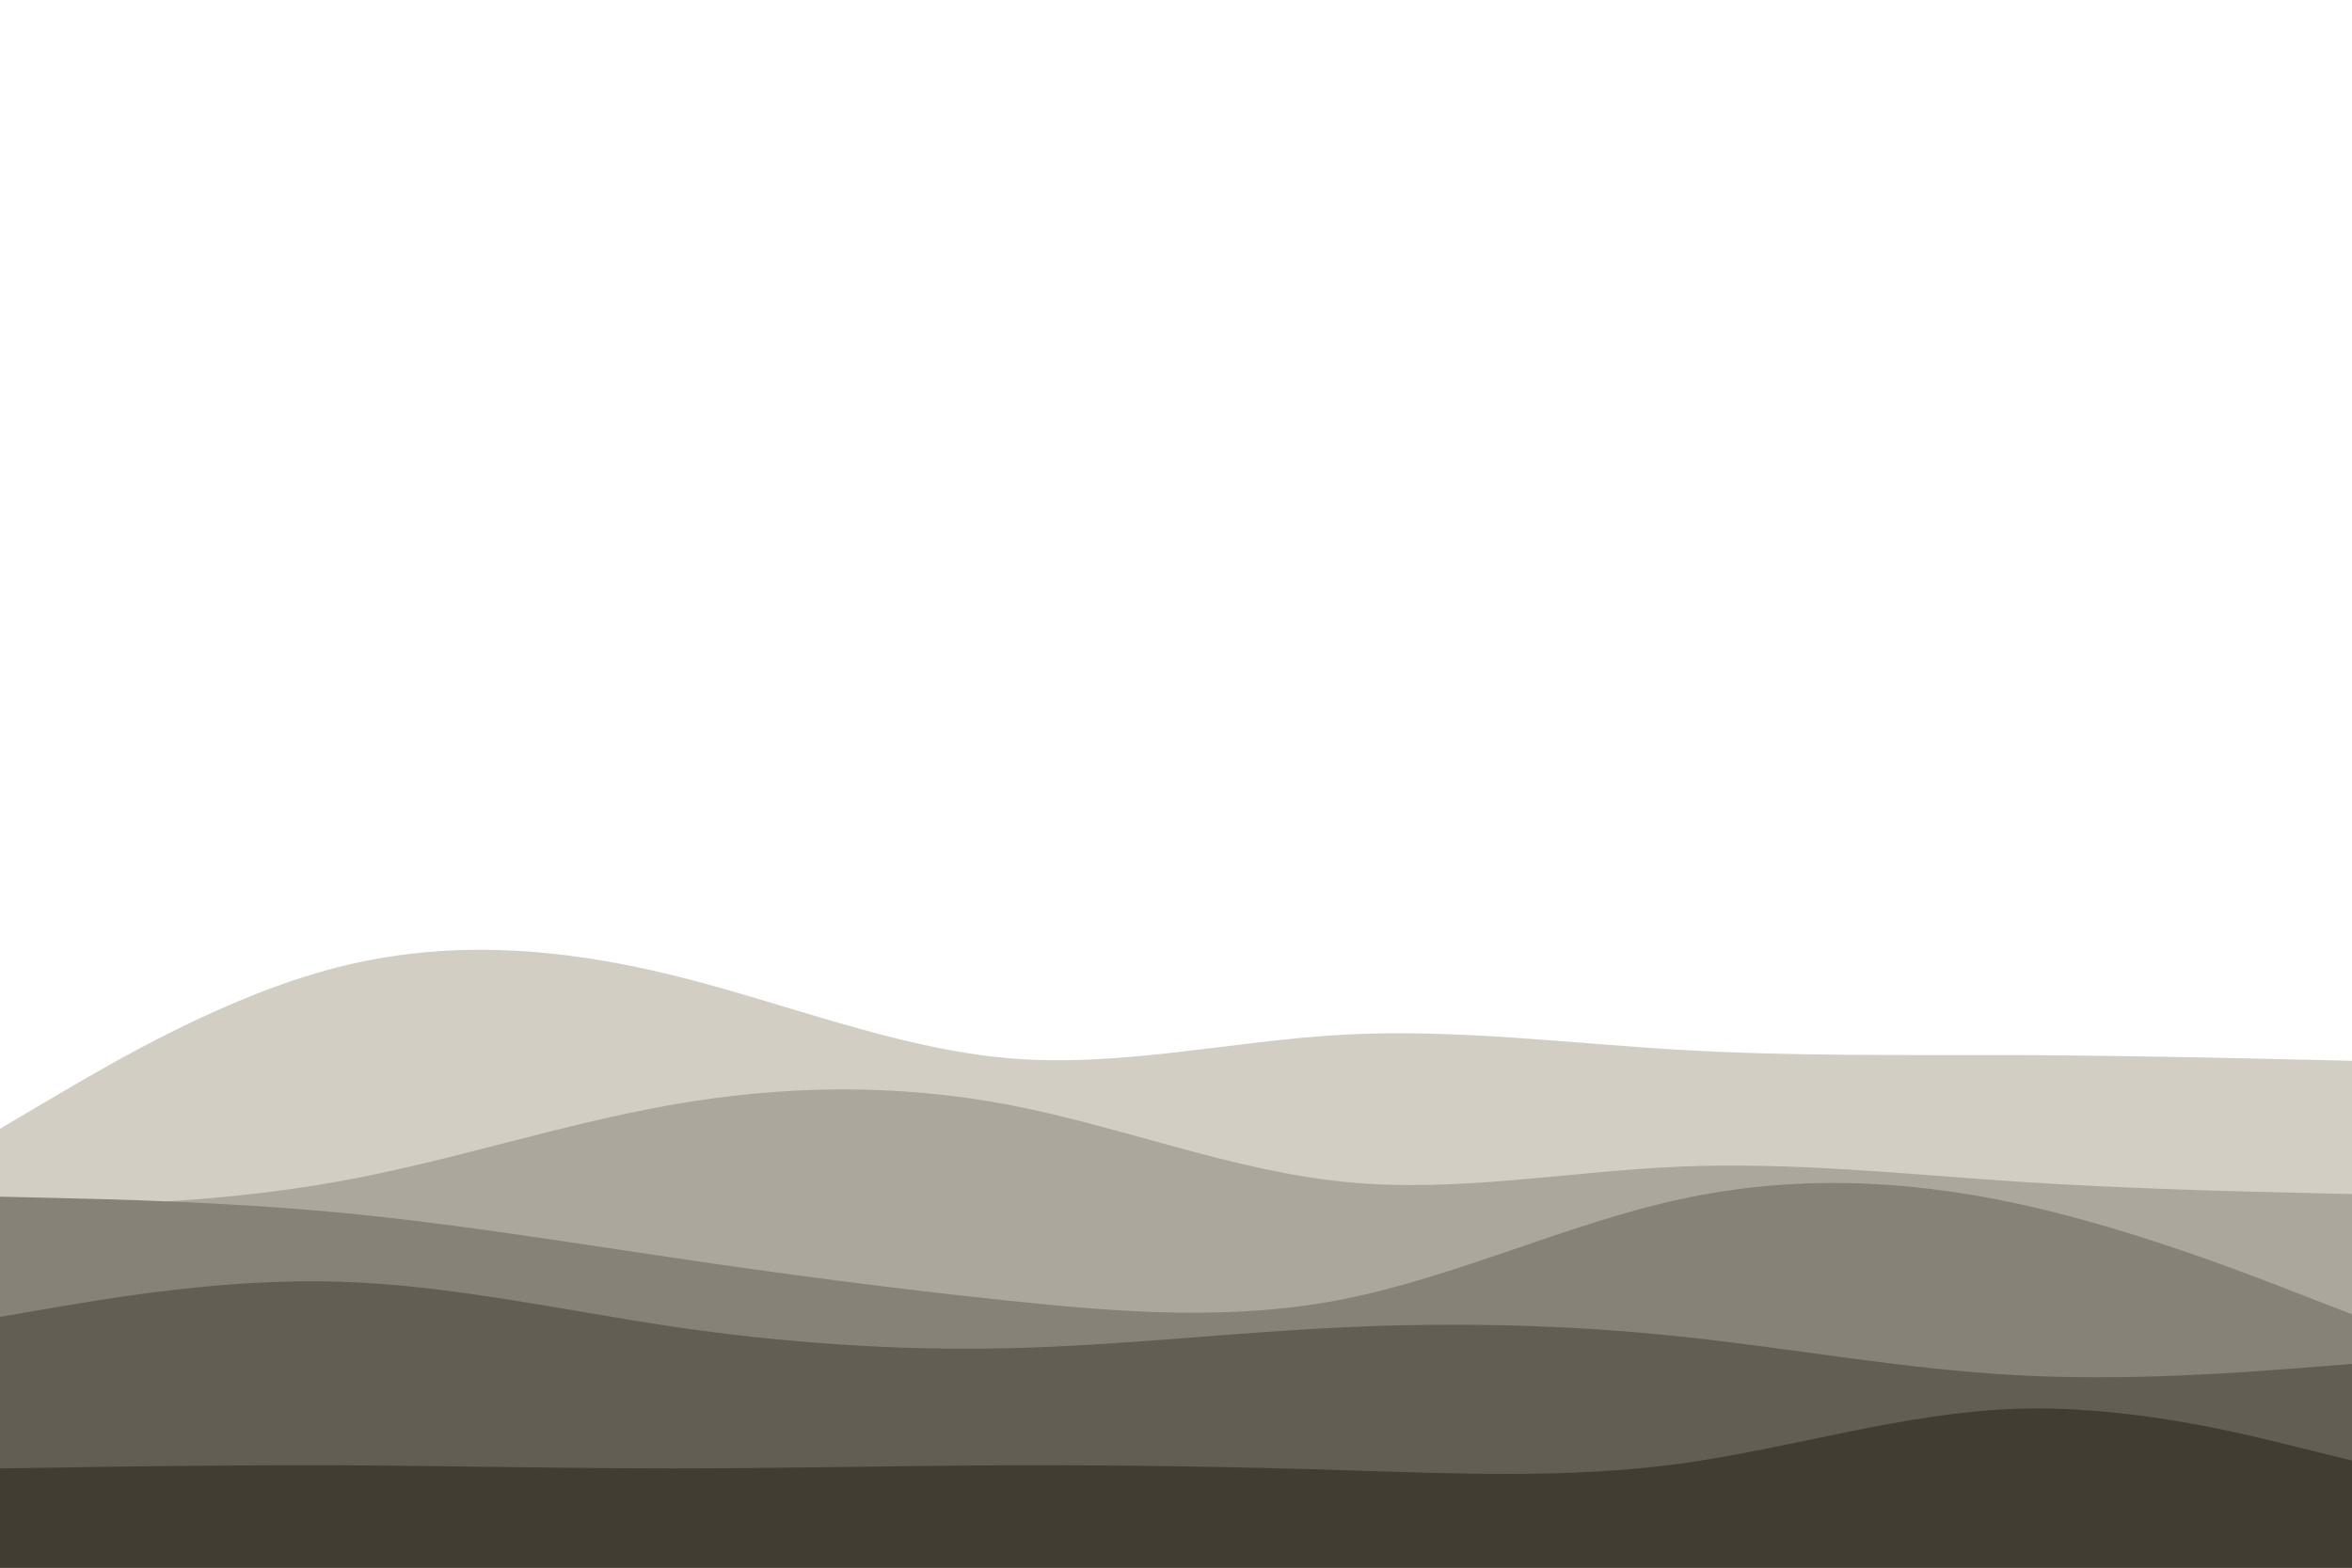
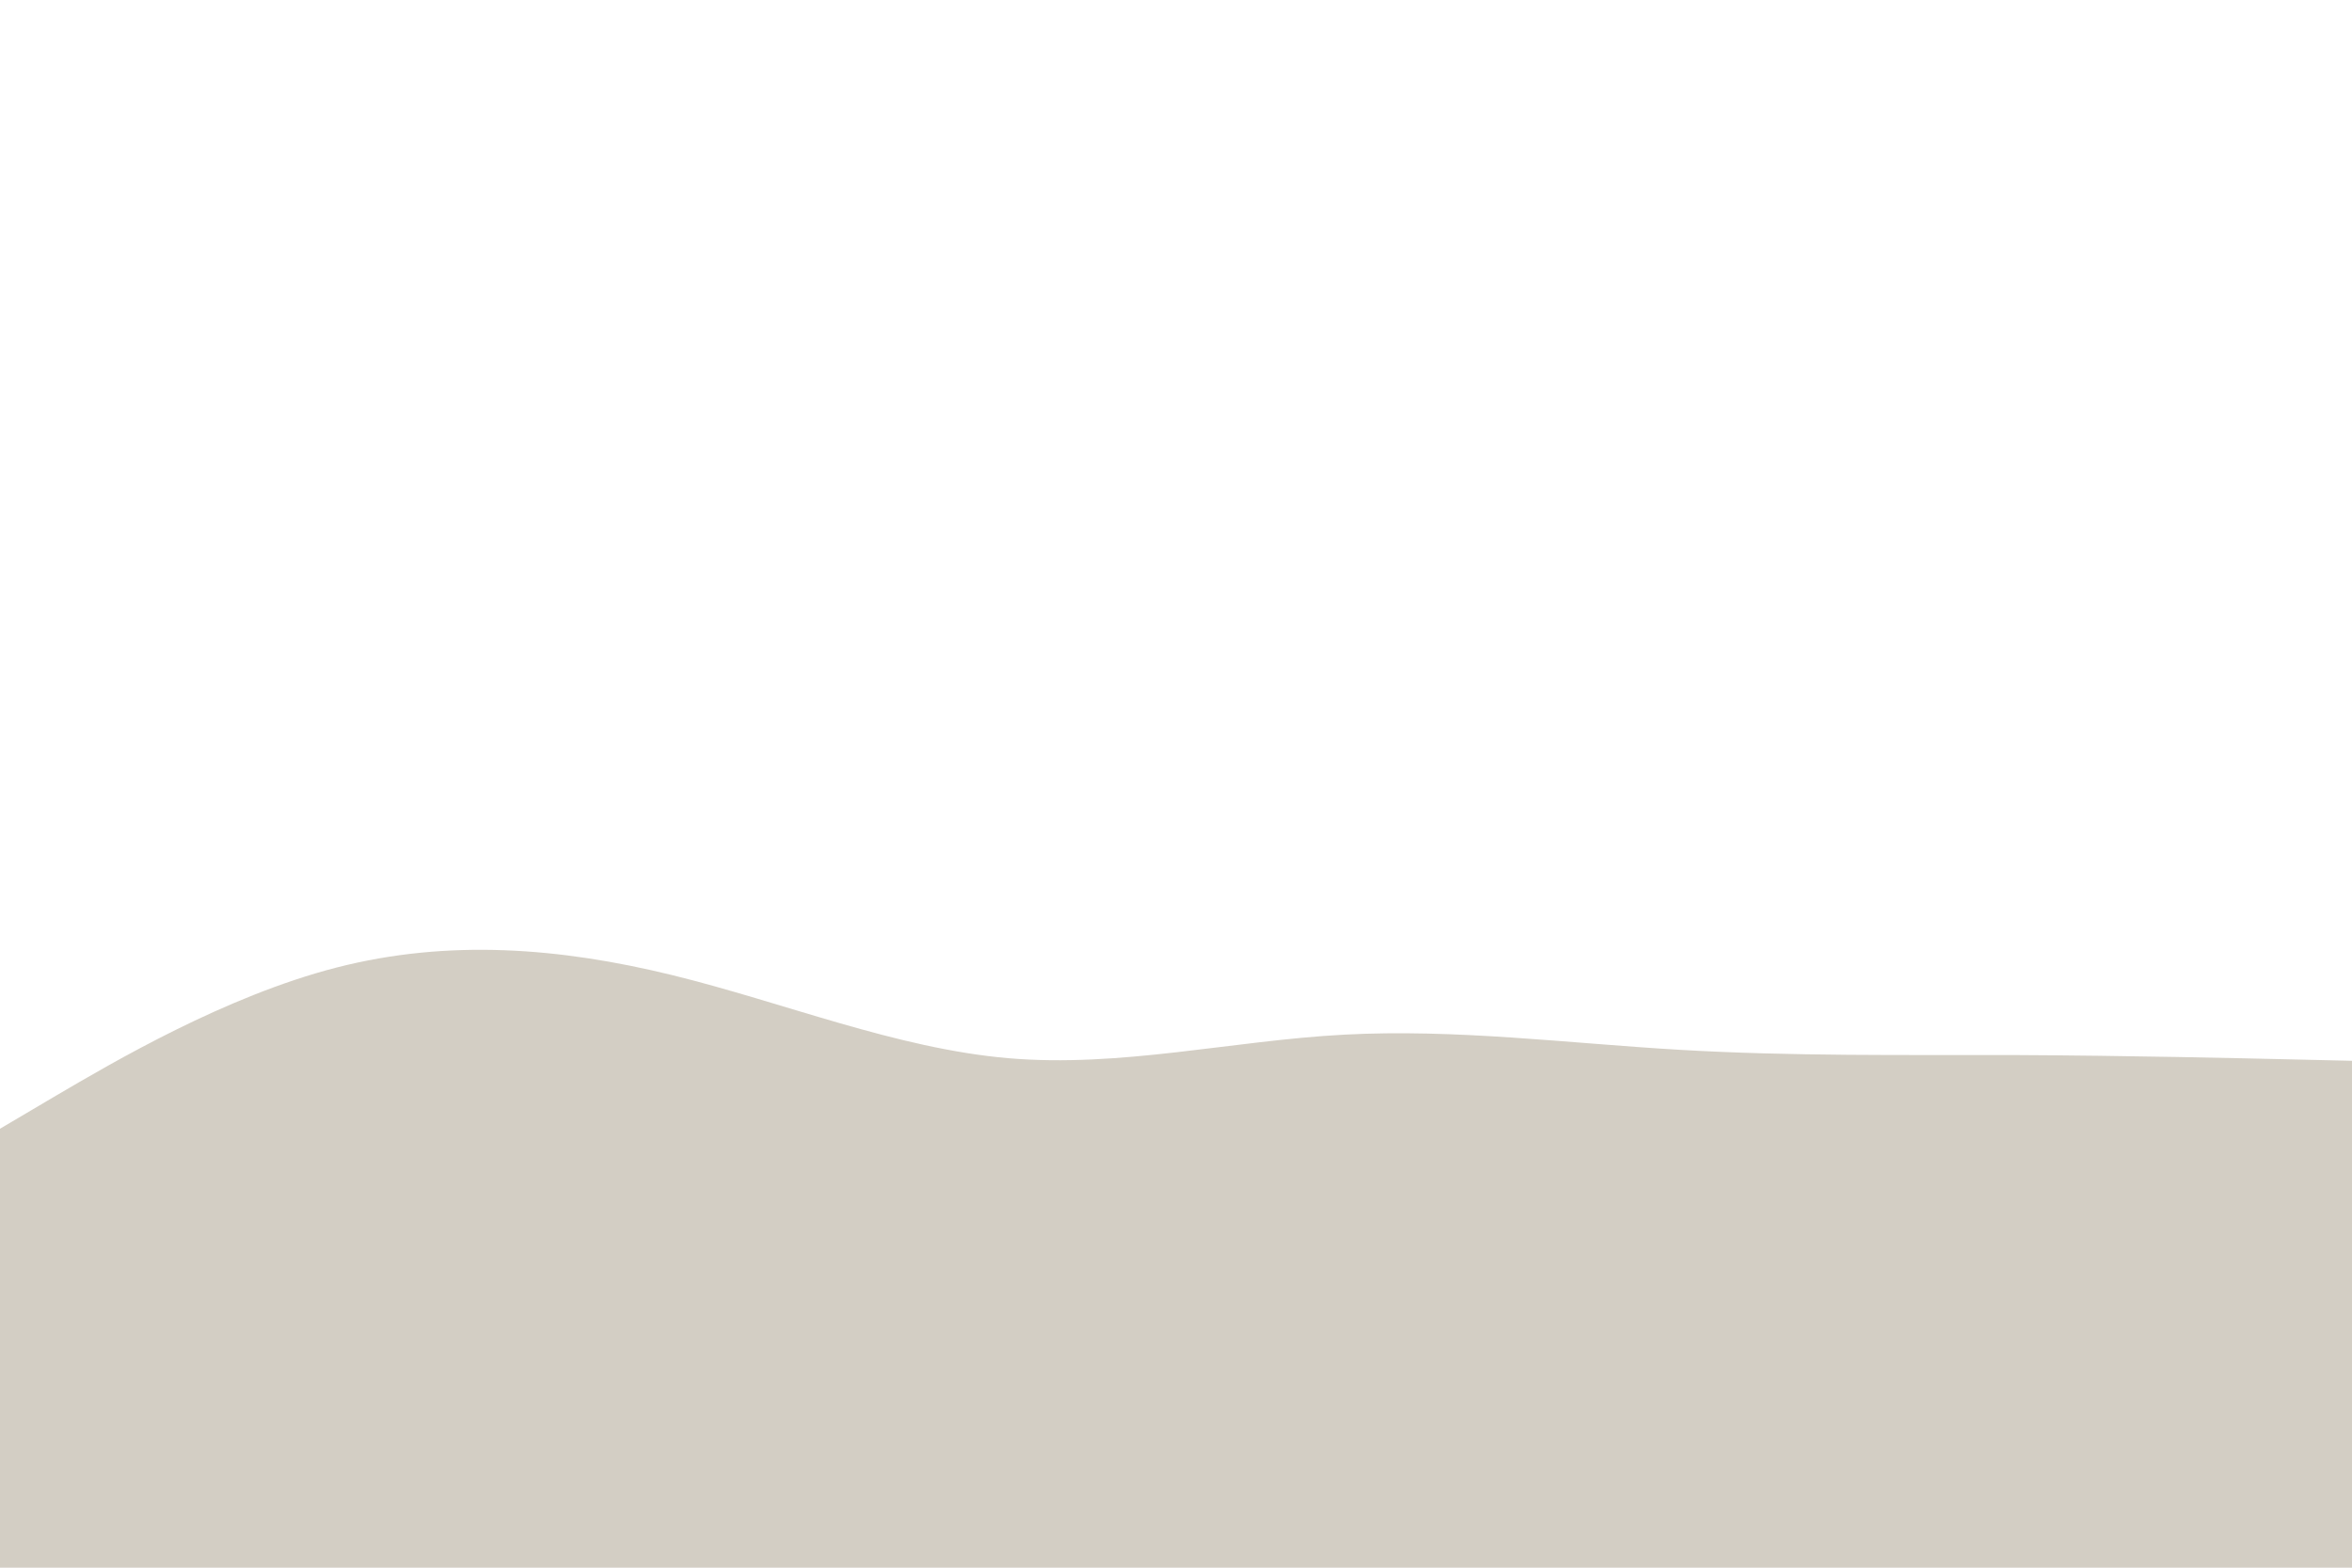
<svg xmlns="http://www.w3.org/2000/svg" id="visual" viewBox="0 0 900 600" width="900" height="600" version="1.1">
  <rect x="0" y="0" width="900" height="600" fill="#fff" />
  <path d="M0 432L21.5 419.3C43 406.7 86 381.3 128.8 370.3C171.7 359.3 214.3 362.7 257.2 373.2C300 383.7 343 401.3 385.8 405C428.7 408.7 471.3 398.3 514.2 396C557 393.7 600 399.3 642.8 401.8C685.7 404.3 728.3 403.7 771.2 403.8C814 404 857 405 878.5 405.5L900 406L900 601L878.5 601C857 601 814 601 771.2 601C728.3 601 685.7 601 642.8 601C600 601 557 601 514.2 601C471.3 601 428.7 601 385.8 601C343 601 300 601 257.2 601C214.3 601 171.7 601 128.8 601C86 601 43 601 21.5 601L0 601Z" fill="#d3cec4" />
-   <path d="M0 462L21.5 461.5C43 461 86 460 128.8 452.3C171.7 444.7 214.3 430.3 257.2 422.8C300 415.3 343 414.7 385.8 422.8C428.7 431 471.3 448 514.2 452.3C557 456.7 600 448.3 642.8 446.5C685.7 444.7 728.3 449.3 771.2 452.2C814 455 857 456 878.5 456.5L900 457L900 601L878.5 601C857 601 814 601 771.2 601C728.3 601 685.7 601 642.8 601C600 601 557 601 514.2 601C471.3 601 428.7 601 385.8 601C343 601 300 601 257.2 601C214.3 601 171.7 601 128.8 601C86 601 43 601 21.5 601L0 601Z" fill="#aca79d" />
-   <path d="M0 458L21.5 458.5C43 459 86 460 128.8 464C171.7 468 214.3 475 257.2 481.3C300 487.7 343 493.3 385.8 497.8C428.7 502.3 471.3 505.7 514.2 497.2C557 488.7 600 468.3 642.8 459C685.7 449.7 728.3 451.3 771.2 460.5C814 469.7 857 486.3 878.5 494.7L900 503L900 601L878.5 601C857 601 814 601 771.2 601C728.3 601 685.7 601 642.8 601C600 601 557 601 514.2 601C471.3 601 428.7 601 385.8 601C343 601 300 601 257.2 601C214.3 601 171.7 601 128.8 601C86 601 43 601 21.5 601L0 601Z" fill="#878277" />
-   <path d="M0 504L21.5 500.3C43 496.7 86 489.3 128.8 490.5C171.7 491.7 214.3 501.3 257.2 507.7C300 514 343 517 385.8 516C428.7 515 471.3 510 514.2 508C557 506 600 507 642.8 511.5C685.7 516 728.3 524 771.2 526.3C814 528.7 857 525.3 878.5 523.7L900 522L900 601L878.5 601C857 601 814 601 771.2 601C728.3 601 685.7 601 642.8 601C600 601 557 601 514.2 601C471.3 601 428.7 601 385.8 601C343 601 300 601 257.2 601C214.3 601 171.7 601 128.8 601C86 601 43 601 21.5 601L0 601Z" fill="#635e54" />
-   <path d="M0 562L21.5 561.7C43 561.3 86 560.7 128.8 560.8C171.7 561 214.3 562 257.2 562C300 562 343 561 385.8 560.8C428.7 560.7 471.3 561.3 514.2 562.7C557 564 600 566 642.8 560.2C685.7 554.3 728.3 540.7 771.2 539.2C814 537.7 857 548.3 878.5 553.7L900 559L900 601L878.5 601C857 601 814 601 771.2 601C728.3 601 685.7 601 642.8 601C600 601 557 601 514.2 601C471.3 601 428.7 601 385.8 601C343 601 300 601 257.2 601C214.3 601 171.7 601 128.8 601C86 601 43 601 21.5 601L0 601Z" fill="#423d33" />
</svg>